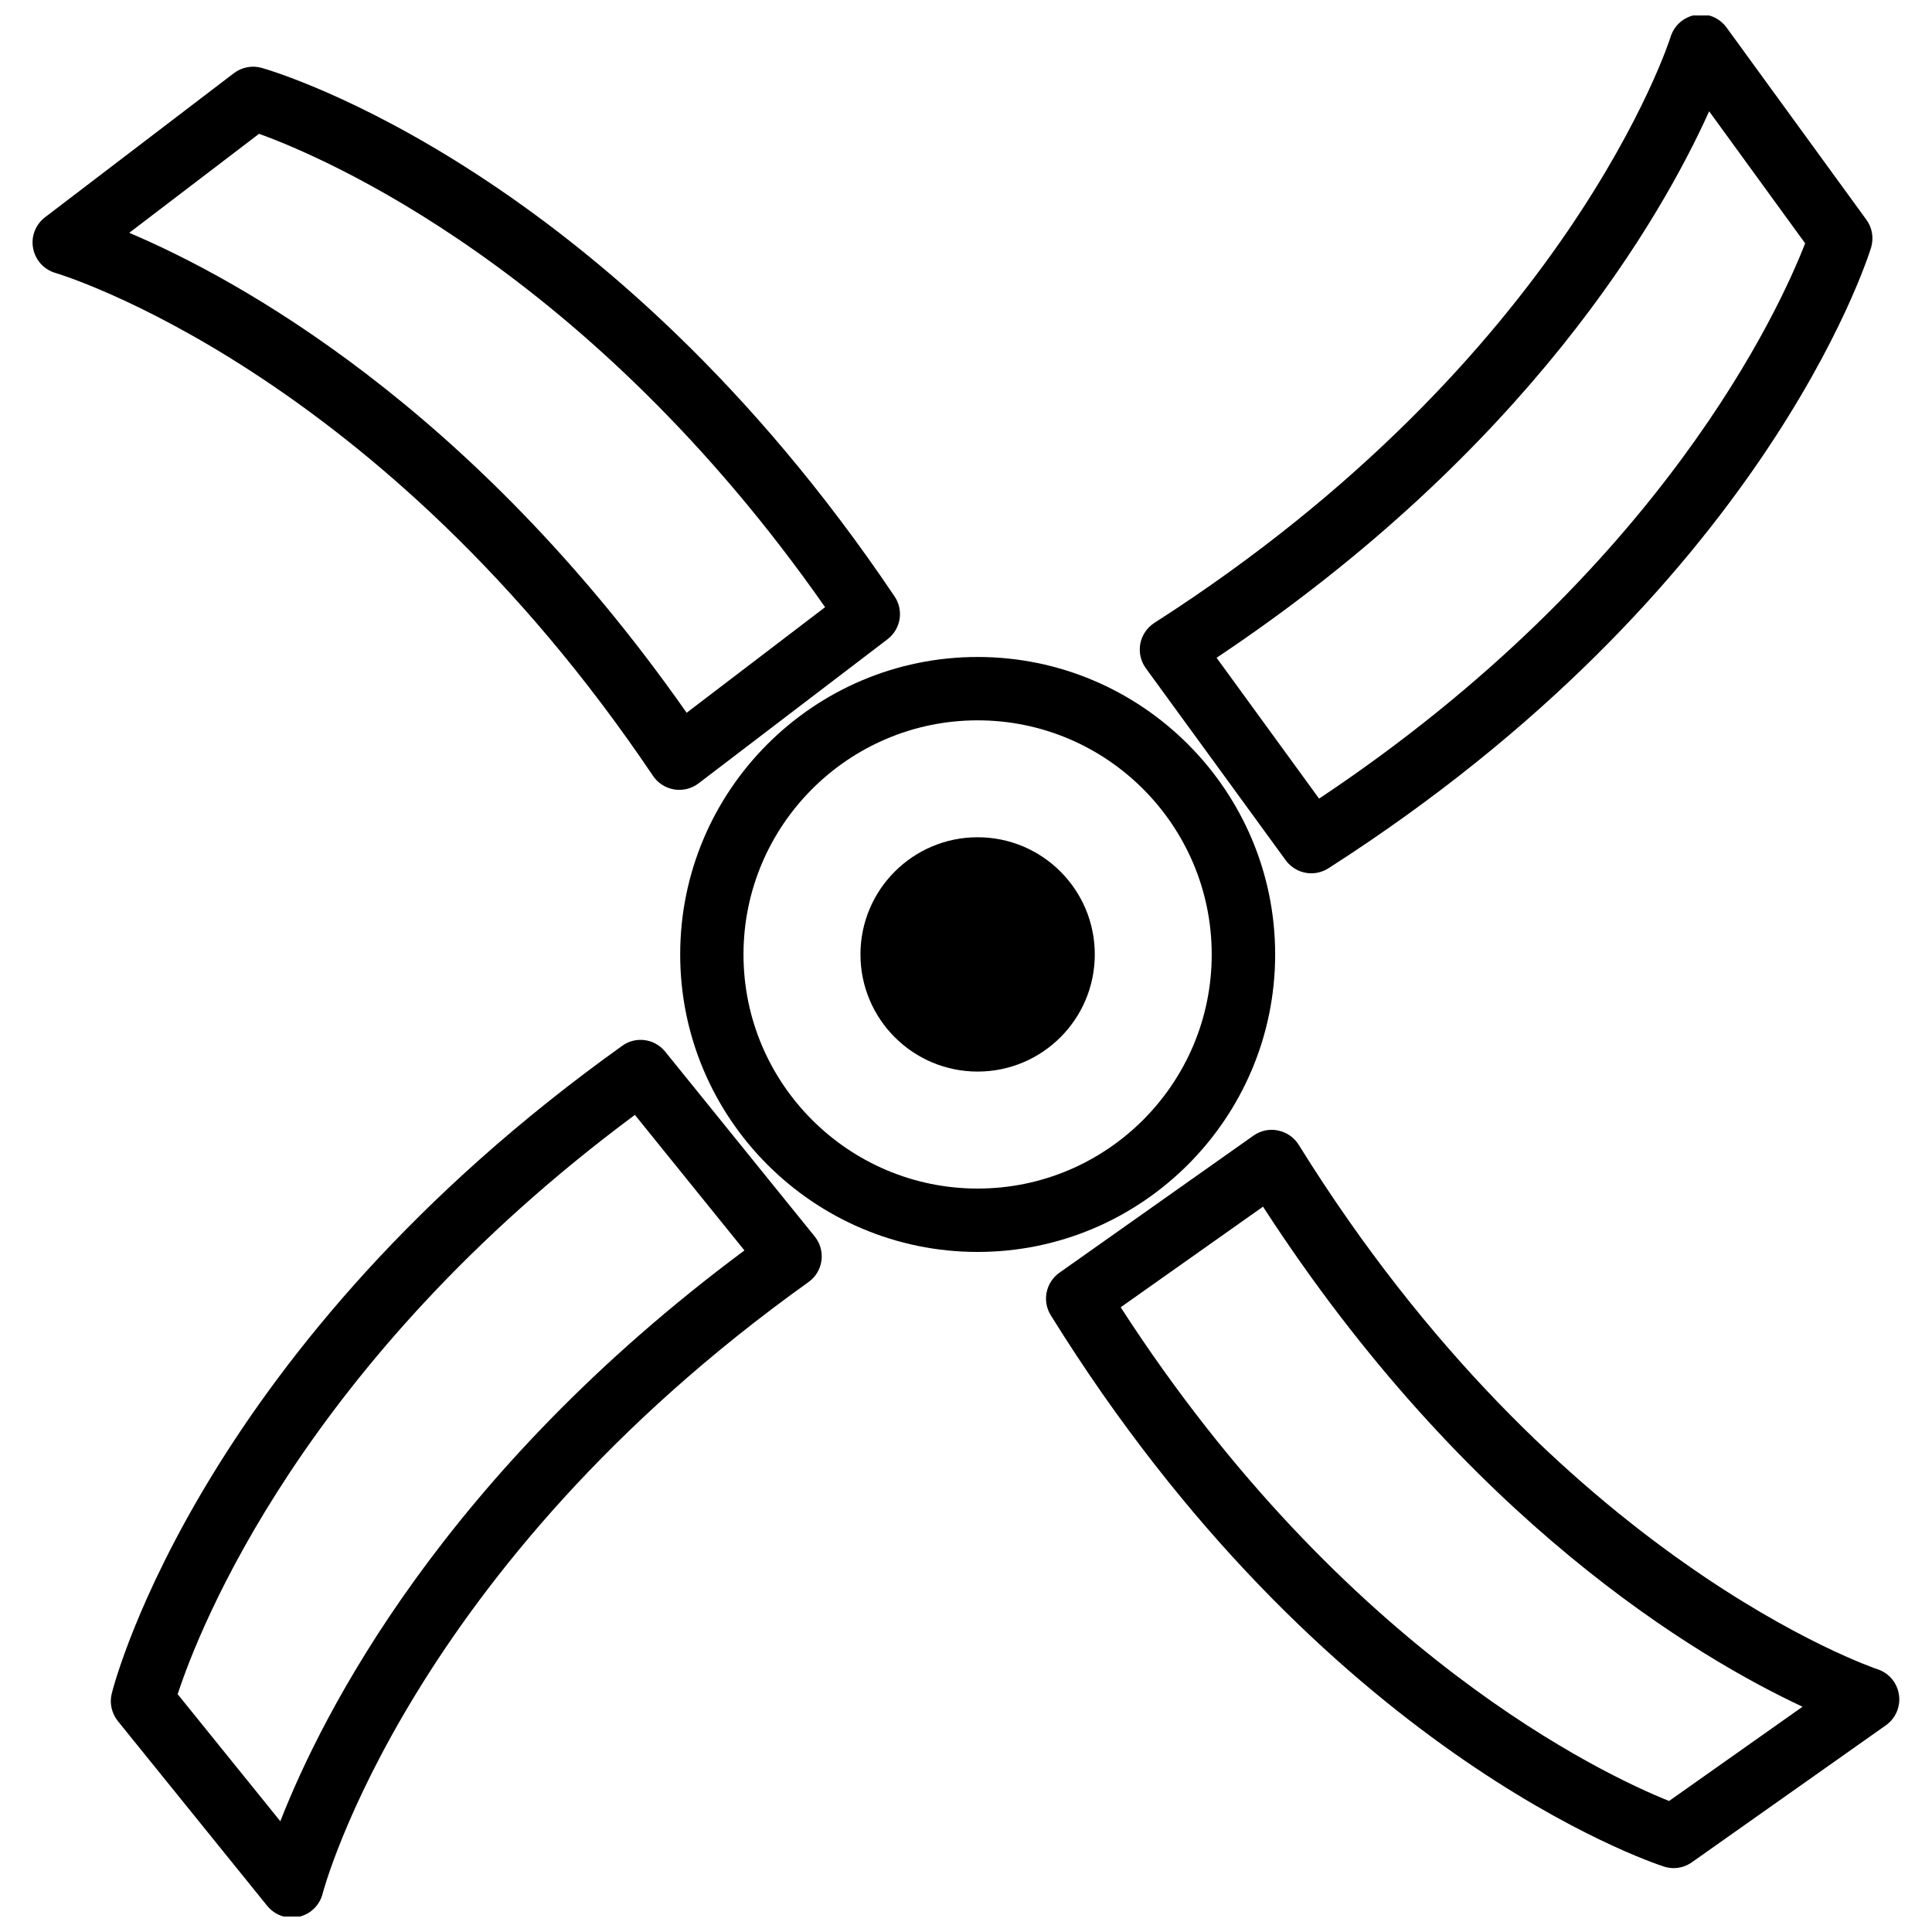
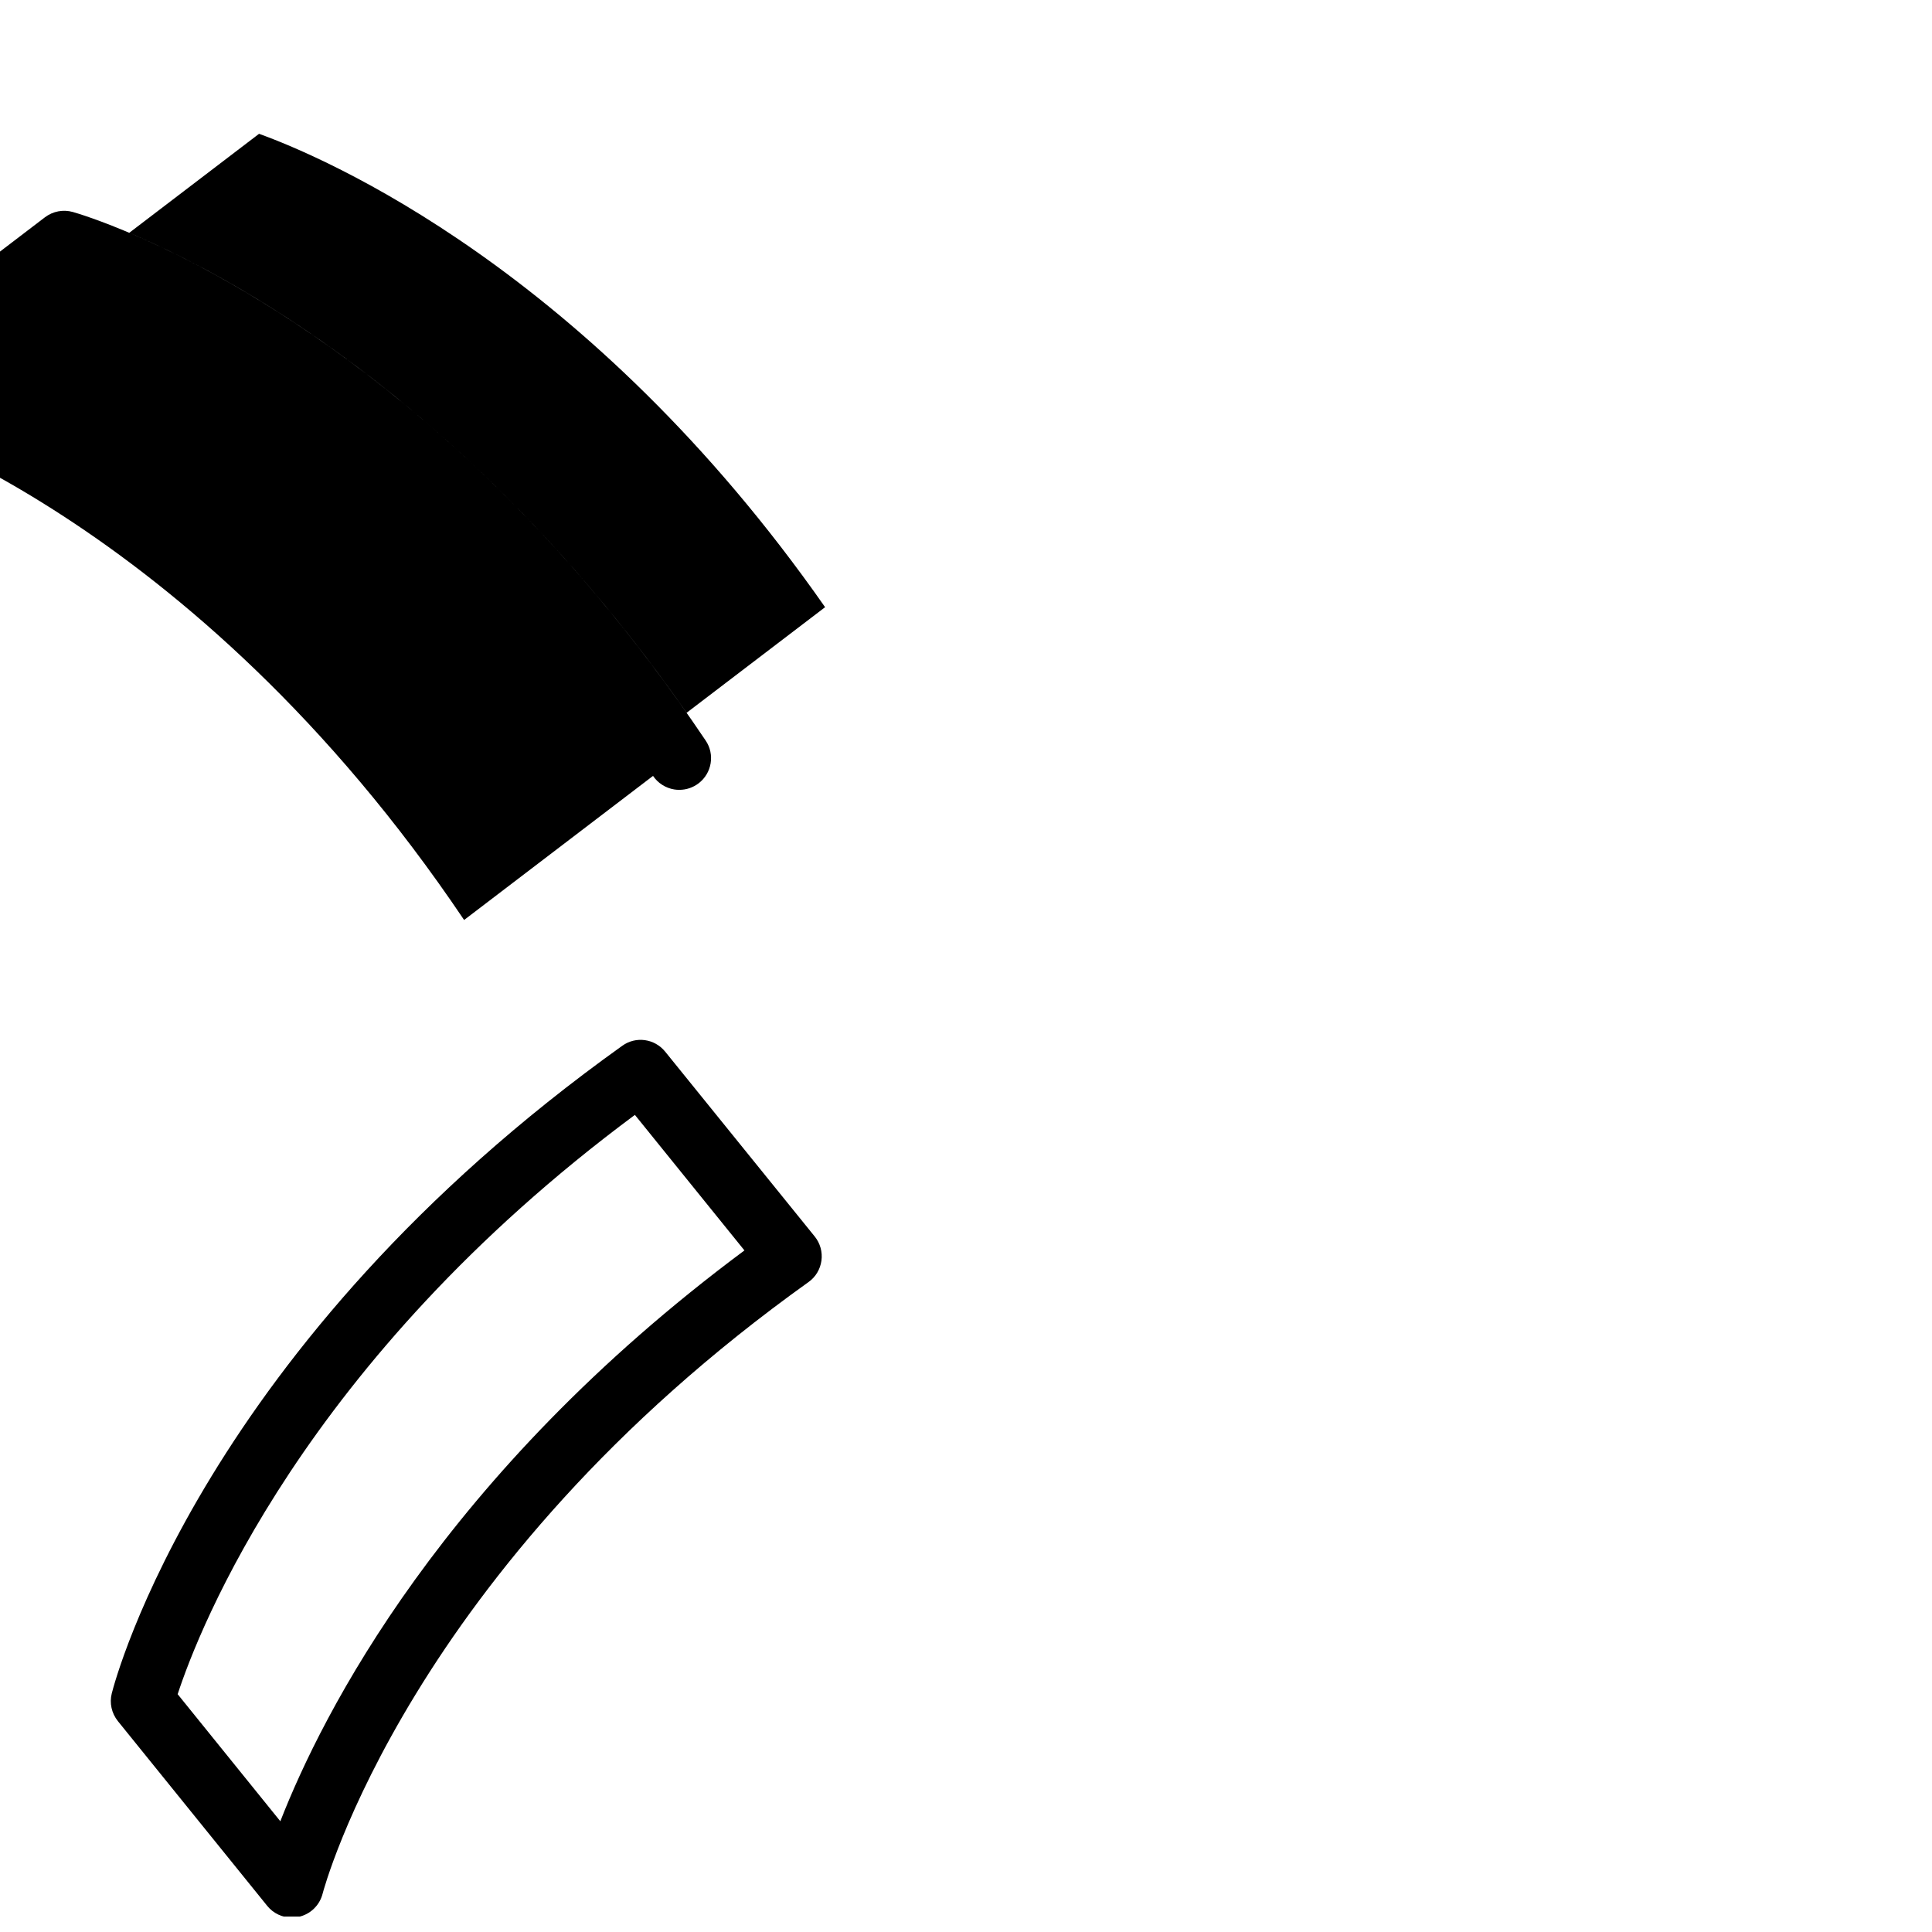
<svg xmlns="http://www.w3.org/2000/svg" width="800px" height="800px" version="1.1" viewBox="144 144 512 512">
  <defs>
    <clipPath id="b">
      <path d="m446 148.09h195v227.91h-195z" />
    </clipPath>
    <clipPath id="a">
      <path d="m173 419h189v232.9h-189z" />
    </clipPath>
  </defs>
  <g clip-path="url(#b)">
-     <path d="m484.72 371.97c1.637 2.246 4.176 3.465 6.781 3.465 1.555 0 3.129-0.441 4.535-1.324 114.79-73.516 142.66-160.82 143.82-164.49 0.754-2.539 0.316-5.269-1.258-7.41l-37.051-50.926c-1.891-2.562-5.059-3.926-8.164-3.336-3.129 0.523-5.711 2.769-6.656 5.816-0.25 0.84-27.164 85.059-136.8 155.3-1.953 1.258-3.297 3.254-3.738 5.519-0.418 2.266 0.105 4.617 1.469 6.508zm112.22-198.48 25.441 34.992c-6.551 16.898-37.91 86.633-128.81 147.16l-27.164-37.324c82.84-55.297 118.02-117.05 130.53-144.82z" />
-   </g>
-   <path d="m317.06 349.62c1.281 1.91 3.316 3.211 5.606 3.59 0.441 0.082 0.902 0.105 1.363 0.105 1.828 0 3.609-0.586 5.102-1.723l50.066-38.184c3.527-2.688 4.367-7.684 1.867-11.355-76.074-113.09-163.99-139.01-167.7-140.06-2.539-0.715-5.246-0.211-7.391 1.406l-50.047 38.184c-2.516 1.93-3.754 5.102-3.148 8.227 0.59 3.129 2.879 5.648 5.941 6.531 0.84 0.25 85.922 25.652 158.34 133.28zm-104.41-170.16c17.047 6.152 87.473 35.961 150.01 125.45l-36.691 27.98c-57.141-81.555-119.7-115.31-147.72-127.19z" />
-   <path d="m641.57 586.37c-0.859-0.273-84.934-28.758-153.39-138.97-1.238-1.973-3.191-3.336-5.481-3.801-2.246-0.504-4.617 0.02-6.508 1.344l-51.43 36.336c-3.633 2.582-4.641 7.516-2.289 11.293 71.918 115.79 158.79 144.89 162.46 146.08 0.84 0.273 1.723 0.418 2.582 0.418 1.723 0 3.402-0.523 4.828-1.531l51.43-36.316c2.602-1.848 3.945-4.977 3.465-8.125-0.477-3.141-2.641-5.723-5.664-6.731zm-55.25 34.91c-16.773-6.719-85.879-38.836-145.33-130.84l37.723-26.66c54.117 83.59 115.39 119.63 142.98 132.52z" />
+     </g>
+   <path d="m317.06 349.62c1.281 1.91 3.316 3.211 5.606 3.59 0.441 0.082 0.902 0.105 1.363 0.105 1.828 0 3.609-0.586 5.102-1.723c3.527-2.688 4.367-7.684 1.867-11.355-76.074-113.09-163.99-139.01-167.7-140.06-2.539-0.715-5.246-0.211-7.391 1.406l-50.047 38.184c-2.516 1.93-3.754 5.102-3.148 8.227 0.59 3.129 2.879 5.648 5.941 6.531 0.84 0.25 85.922 25.652 158.34 133.28zm-104.41-170.16c17.047 6.152 87.473 35.961 150.01 125.45l-36.691 27.98c-57.141-81.555-119.7-115.31-147.72-127.19z" />
  <g clip-path="url(#a)">
    <path d="m320.29 422.71c-2.793-3.465-7.789-4.176-11.398-1.555-110.9 79.246-134.33 167.88-135.27 171.61-0.652 2.562-0.043 5.269 1.617 7.348l39.59 48.973c1.617 1.996 4.031 3.106 6.527 3.106 0.586 0 1.195-0.082 1.805-0.211 3.106-0.672 5.562-3.066 6.34-6.152 0.211-0.84 22.82-86.34 128.75-162.06 1.891-1.324 3.129-3.402 3.441-5.688 0.316-2.289-0.336-4.617-1.785-6.402zm-102 203.94-27.207-33.672c5.625-17.172 33.188-88.23 121.17-153.52l29.031 35.918c-79.918 59.41-111.91 122.89-122.99 151.27z" />
  </g>
-   <path d="m481.93 396.93c0-43.473-35.395-78.824-78.848-78.824-43.473 0-78.824 35.371-78.824 78.824s35.371 78.848 78.824 78.848c43.457 0 78.848-35.371 78.848-78.848zm-78.844 62.051c-34.219 0-62.051-27.816-62.051-62.031 0-34.219 27.836-62.051 62.051-62.051 34.219 0 62.031 27.836 62.031 62.051 0 34.219-27.816 62.031-62.031 62.031z" />
-   <path d="m434.13 396.93c0 17.148-13.902 31.047-31.047 31.047-17.148 0-31.051-13.898-31.051-31.047 0-17.148 13.902-31.047 31.051-31.047 17.145 0 31.047 13.898 31.047 31.047" />
</svg>